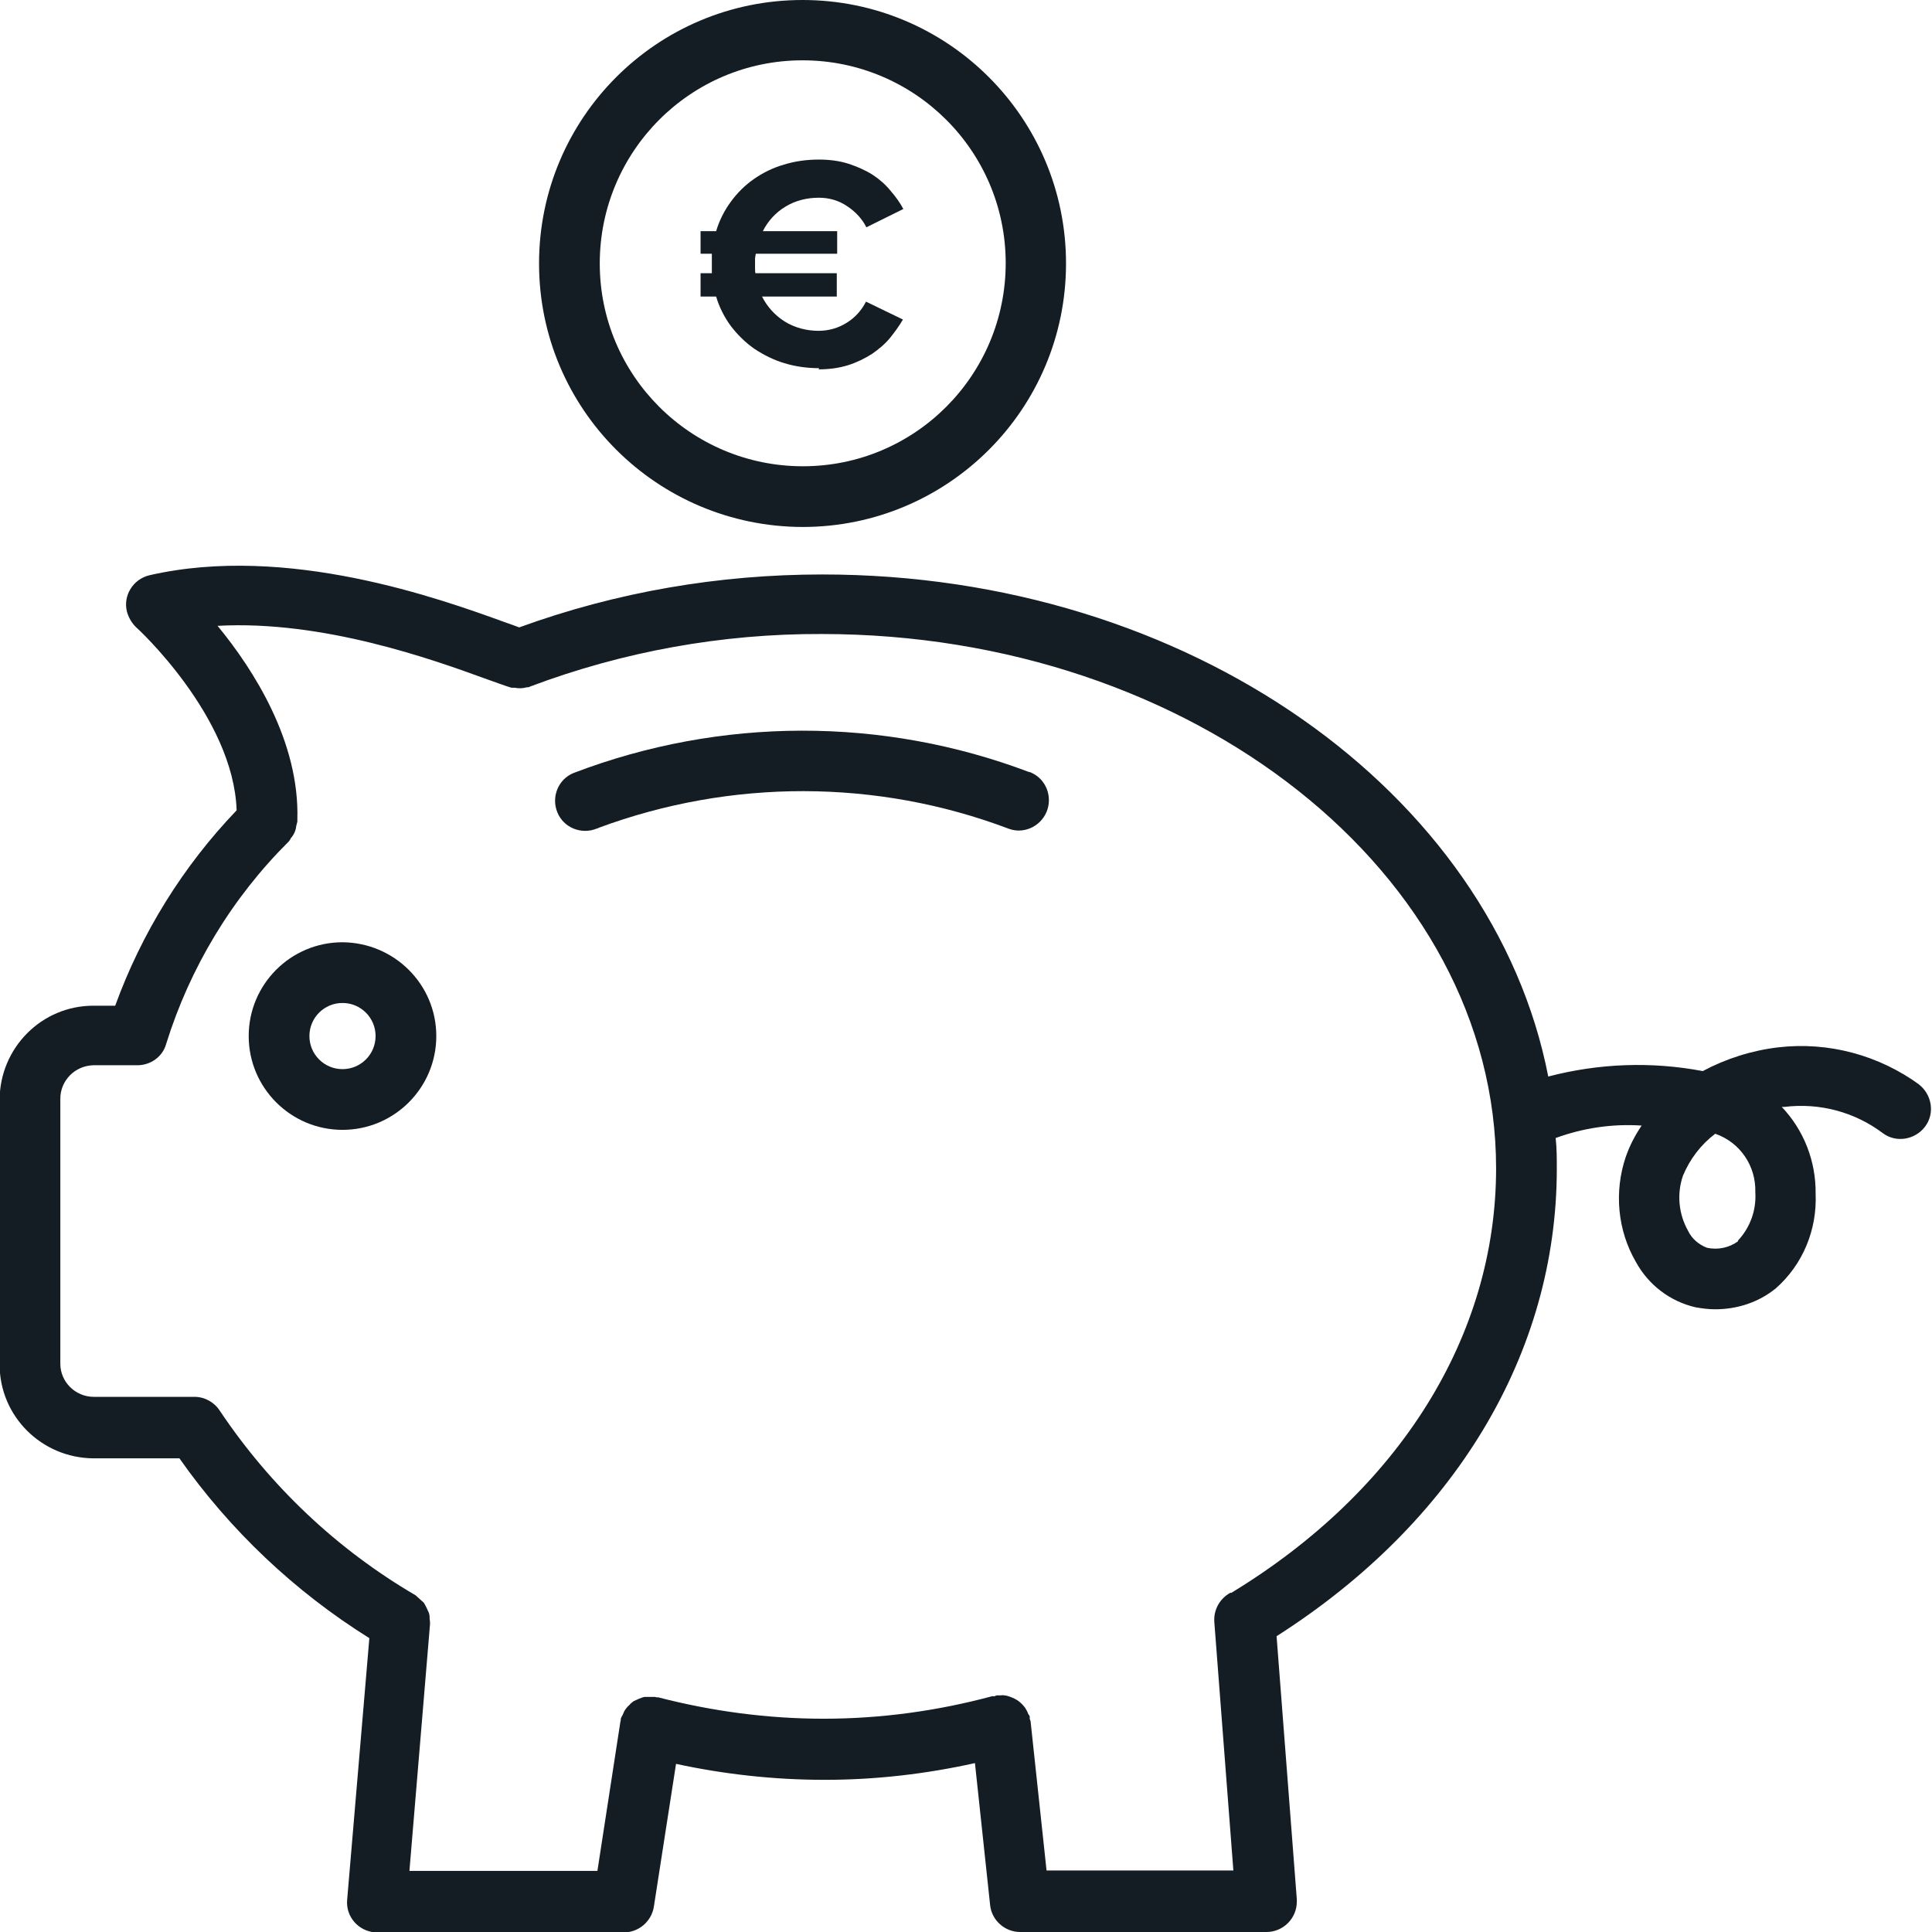
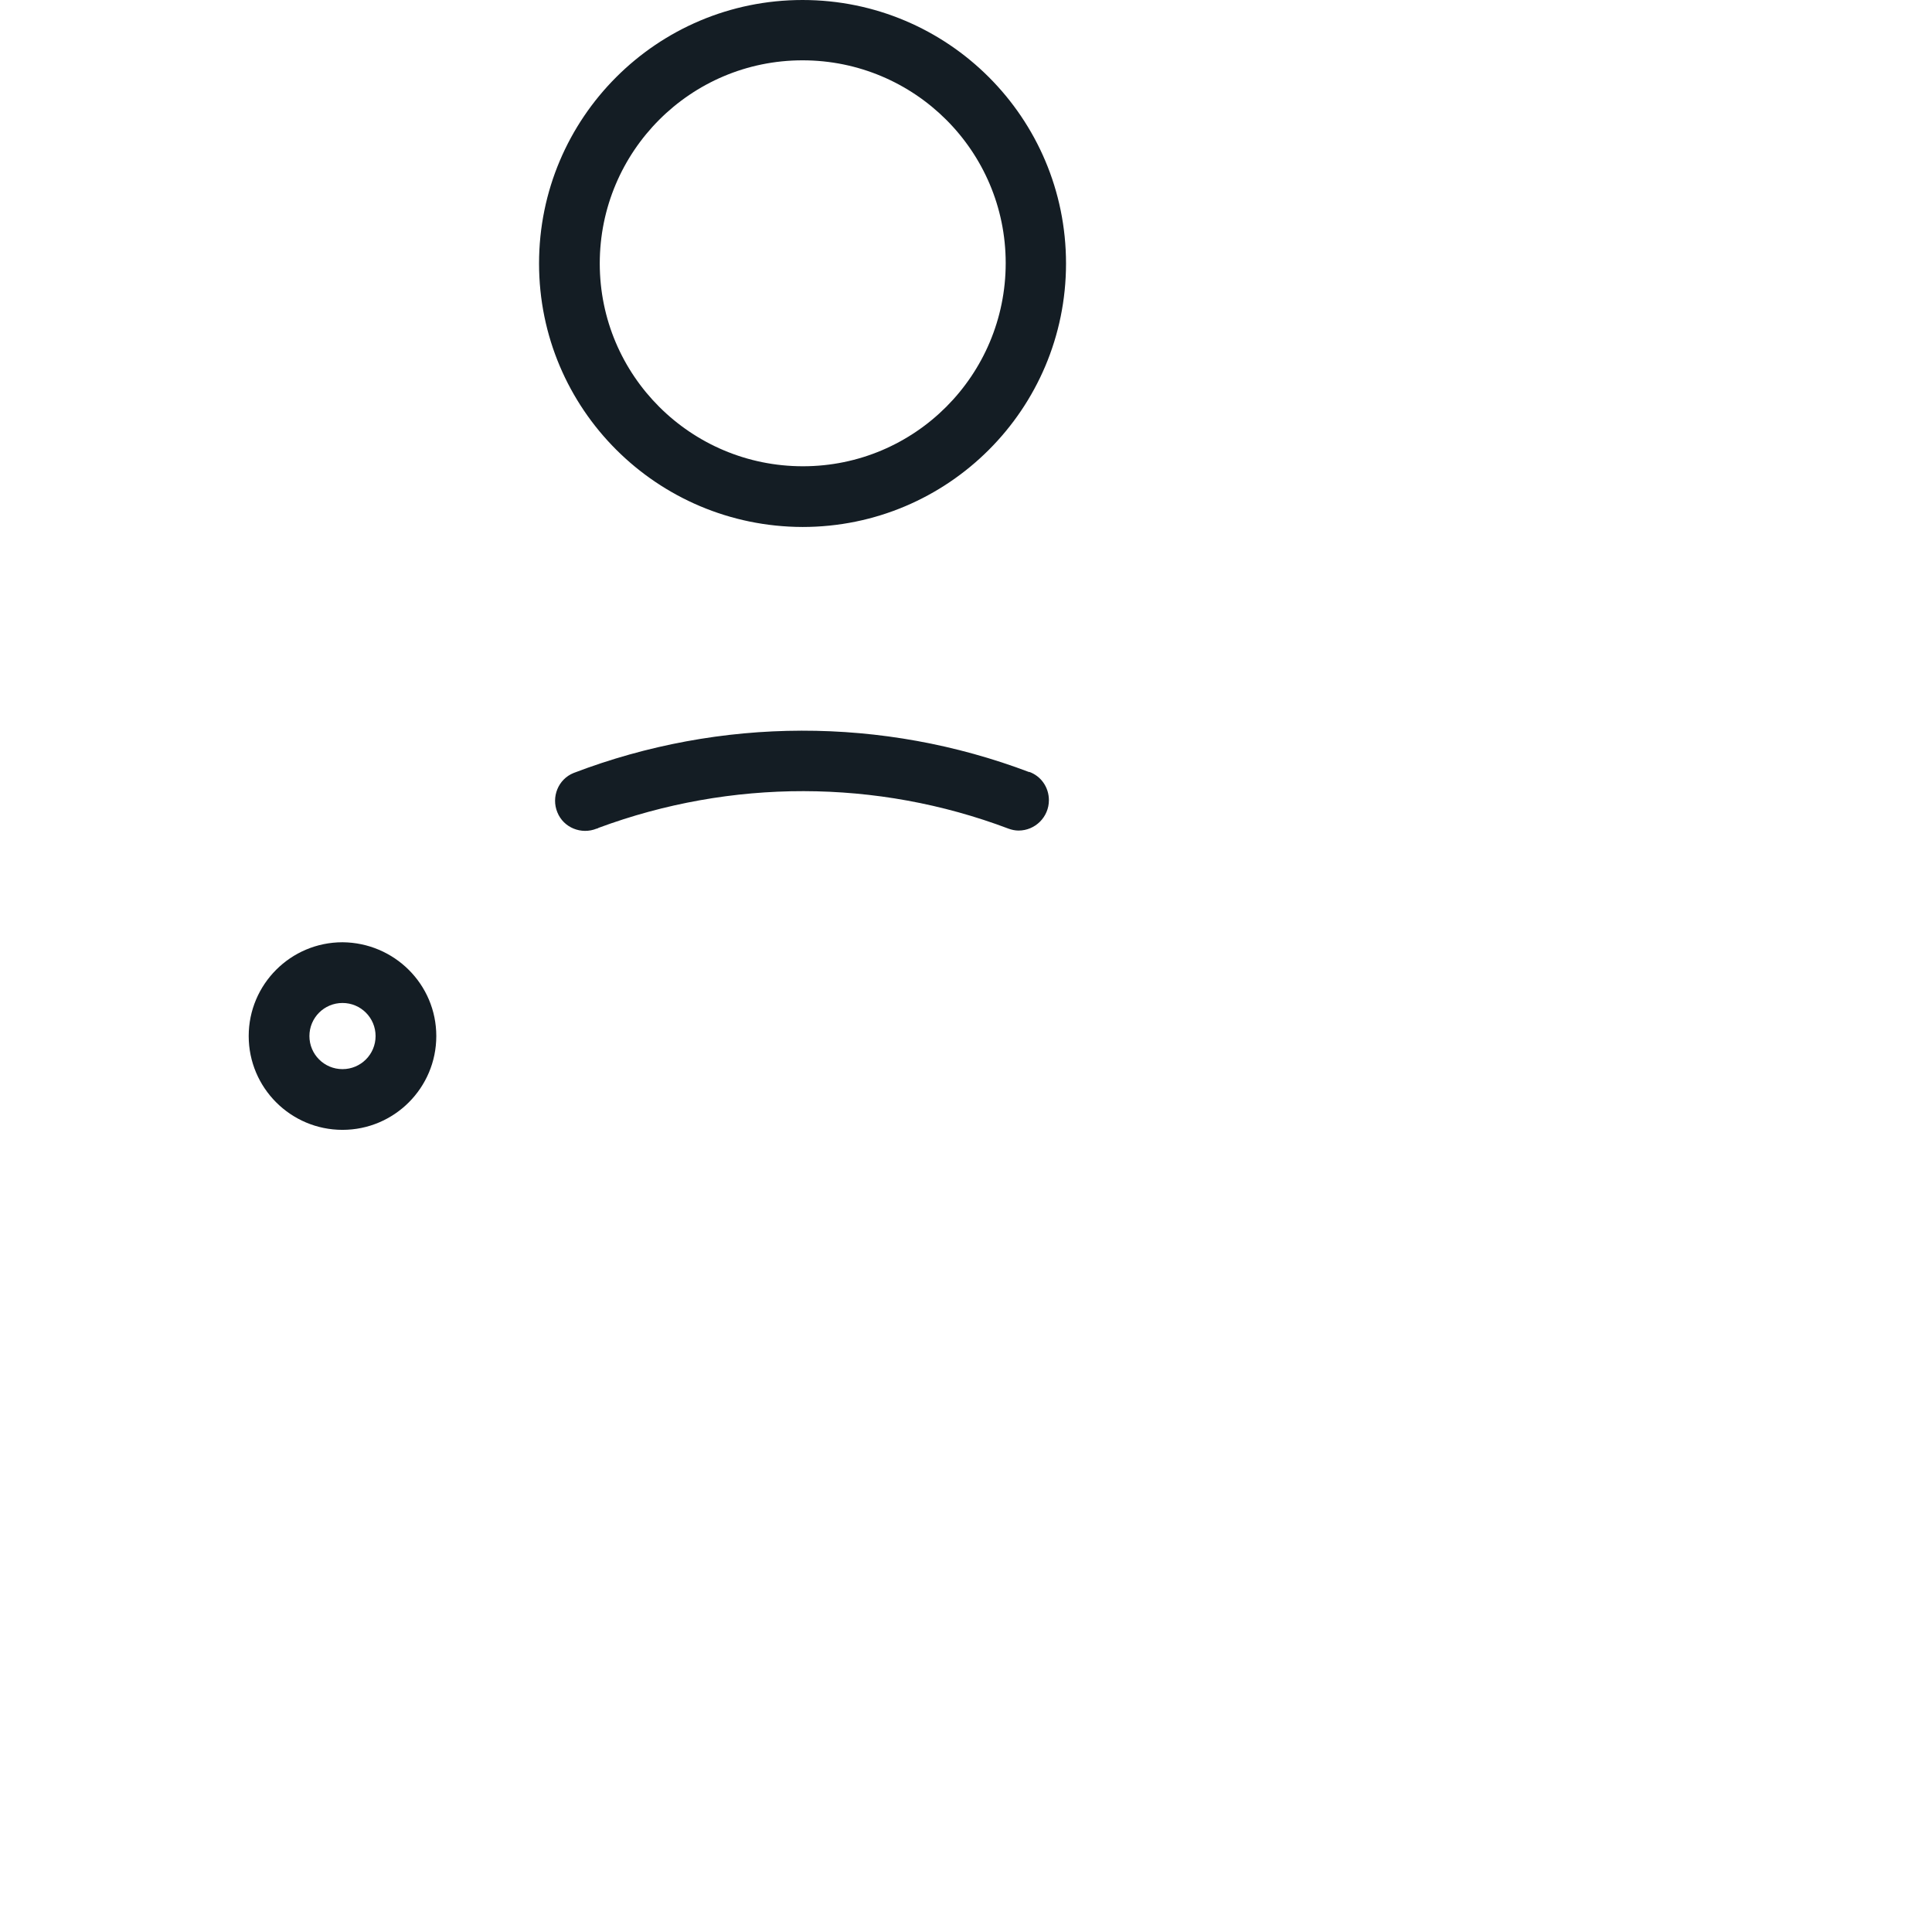
<svg xmlns="http://www.w3.org/2000/svg" viewBox="0 0 49.64 49.64">
  <defs>
    <style>.j{fill:#141d24;}</style>
  </defs>
  <g id="a" />
  <g id="b">
    <g id="c">
      <g id="d" transform="translate(0)">
-         <path id="e" class="j" d="M49.33,27.88c-1.05-.77-2.35-1.12-3.64-.97-.68,.08-1.34,.29-1.94,.61-1.32-.25-2.67-.2-3.97,.14-1.42-7.3-9.24-12.9-18.65-12.9-2.66,0-5.29,.45-7.79,1.36-.1-.04-.22-.08-.36-.13-1.68-.61-5.6-2.02-9.14-1.21-.42,.1-.68,.52-.58,.93,.04,.15,.12,.29,.23,.4,.03,.02,2.51,2.3,2.59,4.71-1.38,1.44-2.44,3.15-3.12,5.02h-.56c-1.33,0-2.4,1.08-2.41,2.41v6.81c0,1.33,1.08,2.4,2.41,2.41h2.21c1.3,1.85,2.96,3.42,4.88,4.62l-.57,6.72c-.04,.43,.28,.8,.71,.84,.02,0,.04,0,.07,0h6.33c.38,0,.71-.28,.77-.66l.57-3.67c1.25,.27,2.53,.41,3.81,.41h.02c1.3,0,2.59-.15,3.85-.43l.39,3.65c.04,.39,.38,.69,.77,.69h6.33c.43,0,.78-.35,.78-.78,0-.02,0-.04,0-.06l-.52-6.76c4.58-2.92,7.2-7.27,7.2-12.01,0-.27,0-.53-.03-.79,.71-.26,1.46-.37,2.21-.32-.17,.25-.31,.52-.41,.81-.3,.89-.21,1.88,.26,2.69,.32,.59,.88,1.02,1.54,1.17,.17,.03,.33,.05,.5,.05,.57,0,1.12-.18,1.56-.54,.69-.61,1.06-1.5,1.02-2.43,.01-.83-.3-1.63-.87-2.23h.07c.9-.11,1.8,.13,2.52,.67,.34,.26,.83,.18,1.09-.16,.26-.34,.18-.83-.16-1.09m-17.68,13.06h0c-.28,.15-.44,.44-.42,.75l.49,6.39h-4.8l-.41-3.83s-.01-.04-.02-.06,0-.04,0-.06c-.01-.03-.02-.05-.04-.07-.02-.06-.05-.11-.08-.16-.06-.08-.13-.15-.21-.2-.08-.05-.16-.08-.26-.11-.05-.01-.11-.02-.16-.01-.03,0-.06,0-.09,0-.02,0-.04,.01-.06,.02s-.04,0-.06,0c-1.41,.38-2.87,.58-4.33,.58h-.01c-1.43,0-2.86-.19-4.25-.55-.01,0-.03,0-.04,0s-.03-.01-.04-.01c-.04,0-.08,0-.12,0-.05,0-.1,0-.15,0-.05,.01-.1,.03-.15,.05-.04,.02-.09,.04-.13,.06-.04,.03-.08,.06-.11,.1-.04,.03-.07,.07-.1,.11-.03,.04-.05,.09-.07,.14-.02,.03-.04,.07-.05,.1,0,.01,0,.03,0,.04s-.01,.02-.01,.04l-.59,3.83h-4.83l.53-6.35s0-.07-.01-.11c0-.06,0-.11-.02-.17-.04-.09-.08-.18-.13-.26-.07-.06-.14-.13-.21-.19-2.02-1.18-3.73-2.8-5.03-4.74-.14-.22-.39-.36-.65-.36H2.41c-.47,0-.86-.38-.86-.85v-6.81c0-.47,.38-.85,.85-.86h1.13c.34,0,.65-.22,.74-.55,.61-1.96,1.69-3.75,3.15-5.2,.02-.03,.04-.05,.05-.08,.08-.09,.13-.2,.14-.31,.01-.04,.02-.08,.03-.12v-.05c.06-2-1.12-3.85-2.05-4.98,2.71-.15,5.54,.87,6.86,1.35,.31,.11,.55,.2,.69,.24,.03,0,.06,0,.08,0,.1,.02,.21,.02,.31-.01,.03,0,.06,0,.09-.02,2.39-.9,4.93-1.36,7.49-1.35,9.55,0,17.33,6.16,17.33,13.73,0,4.3-2.48,8.28-6.81,10.91m13.03-9.04c-.23,.17-.52,.23-.8,.17-.21-.08-.39-.23-.49-.44-.24-.43-.29-.94-.13-1.41,.18-.43,.46-.8,.83-1.08,.64,.22,1.05,.83,1.03,1.5,.03,.46-.13,.91-.45,1.25" />
        <path id="f" class="j" d="M26.45,19.84c-3.77-1.43-7.94-1.42-11.71,.02-.4,.16-.58,.62-.42,1.01,.16,.4,.62,.58,1.01,.42,.02,0,.03-.01,.05-.02,3.4-1.26,7.14-1.26,10.53,.02,.08,.03,.17,.05,.26,.05,.43,0,.78-.35,.78-.78,0-.33-.2-.62-.51-.73" />
        <path id="g" class="j" d="M8.8,24.21c-1.33,0-2.41,1.08-2.41,2.41s1.08,2.41,2.41,2.41,2.41-1.08,2.41-2.41h0c0-1.33-1.08-2.4-2.41-2.41m0,3.26c-.47,0-.85-.38-.85-.85s.38-.85,.85-.85,.85,.38,.85,.85h0c0,.47-.38,.85-.85,.85" />
        <path id="h" class="j" d="M20.62,13.54c3.74,0,6.77-3.03,6.77-6.77S24.36,0,20.62,0s-6.77,3.03-6.77,6.77h0c0,3.74,3.03,6.76,6.77,6.77m0-11.99c2.88,0,5.22,2.33,5.22,5.21,0,2.88-2.33,5.22-5.21,5.22-2.88,0-5.22-2.33-5.22-5.21h0c0-2.88,2.33-5.22,5.21-5.22" />
-         <path id="i" class="j" d="M21.05,9.46c-.3,0-.61-.04-.9-.13-.27-.08-.53-.21-.77-.37-.23-.16-.43-.36-.6-.58-.17-.23-.3-.49-.38-.76h-.4v-.6h.29s0-.08,0-.12v-.25s0-.09,0-.13h-.29v-.58h.4c.08-.27,.21-.53,.38-.76,.16-.22,.36-.42,.59-.58,.23-.16,.49-.29,.77-.37,.29-.09,.59-.13,.9-.13,.26,0,.52,.03,.77,.11,.21,.07,.42,.16,.61,.28,.17,.11,.33,.25,.46,.41,.13,.15,.24,.3,.33,.47l-.95,.47c-.11-.22-.28-.4-.49-.54-.22-.15-.47-.22-.73-.22-.3,0-.6,.07-.86,.23-.25,.15-.45,.37-.58,.63h1.91v.58h-2.09s-.02,.09-.02,.13v.13s0,.08,0,.12,0,.08,.01,.12h2.09v.6h-1.92c.13,.26,.33,.48,.58,.64,.26,.16,.56,.24,.87,.24,.26,0,.51-.07,.73-.21,.21-.13,.38-.32,.49-.54l.95,.46c-.1,.17-.21,.32-.33,.47-.13,.16-.29,.29-.46,.41-.19,.12-.39,.22-.61,.29-.25,.08-.51,.11-.77,.11" />
      </g>
    </g>
  </g>
</svg>